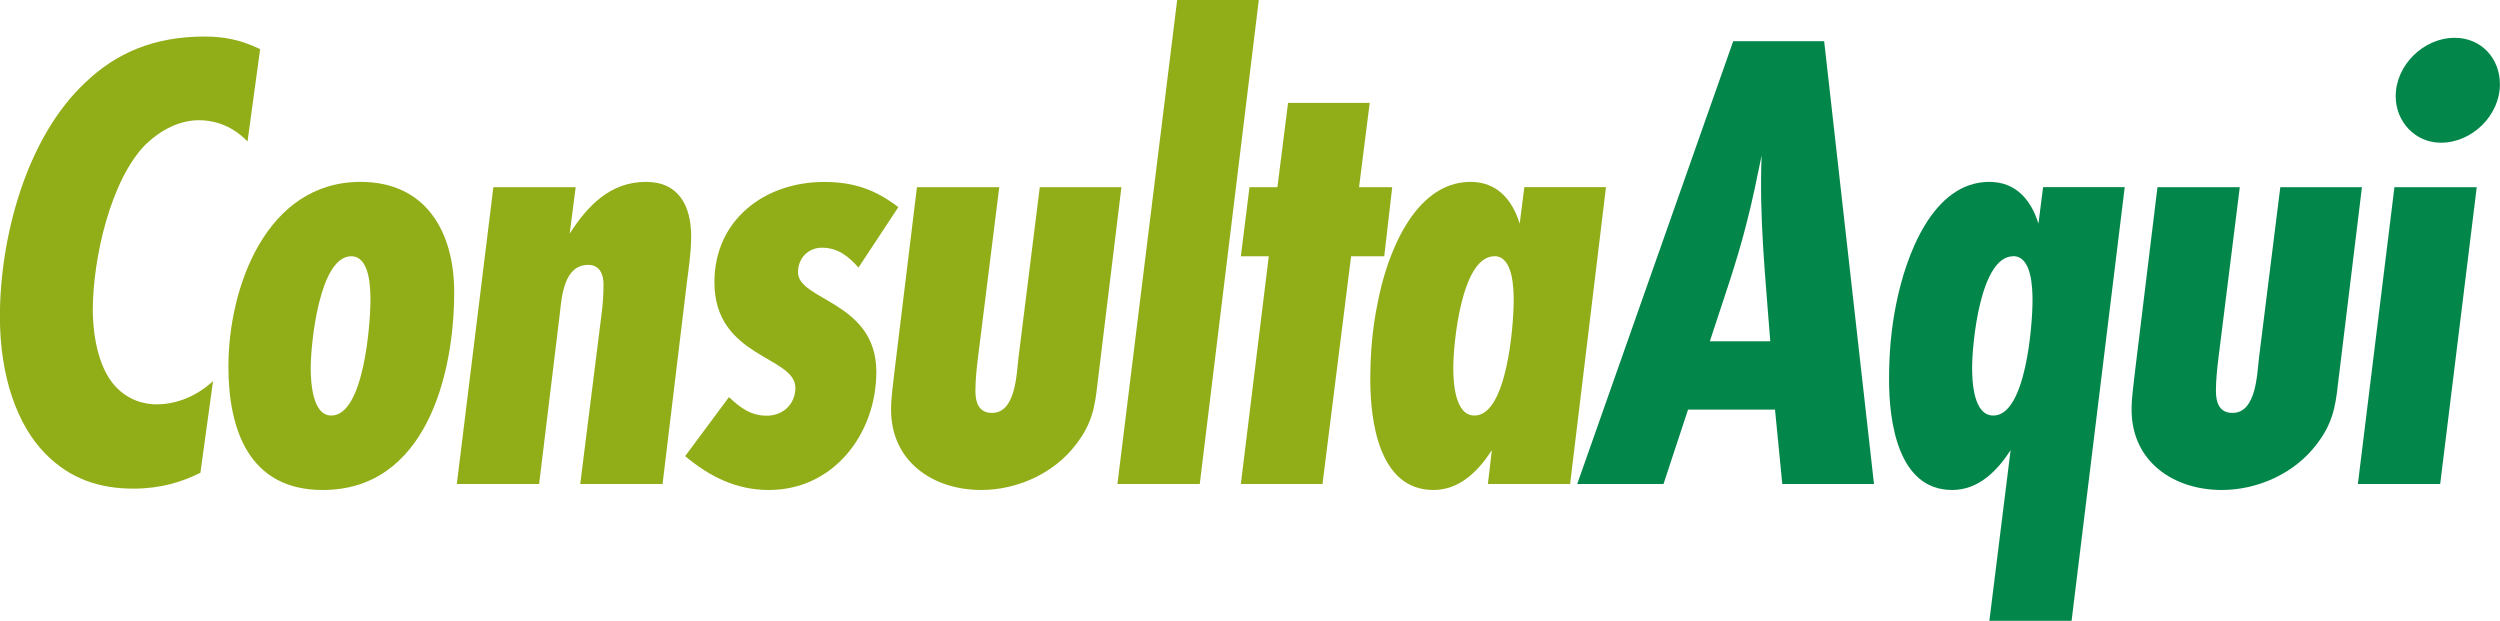
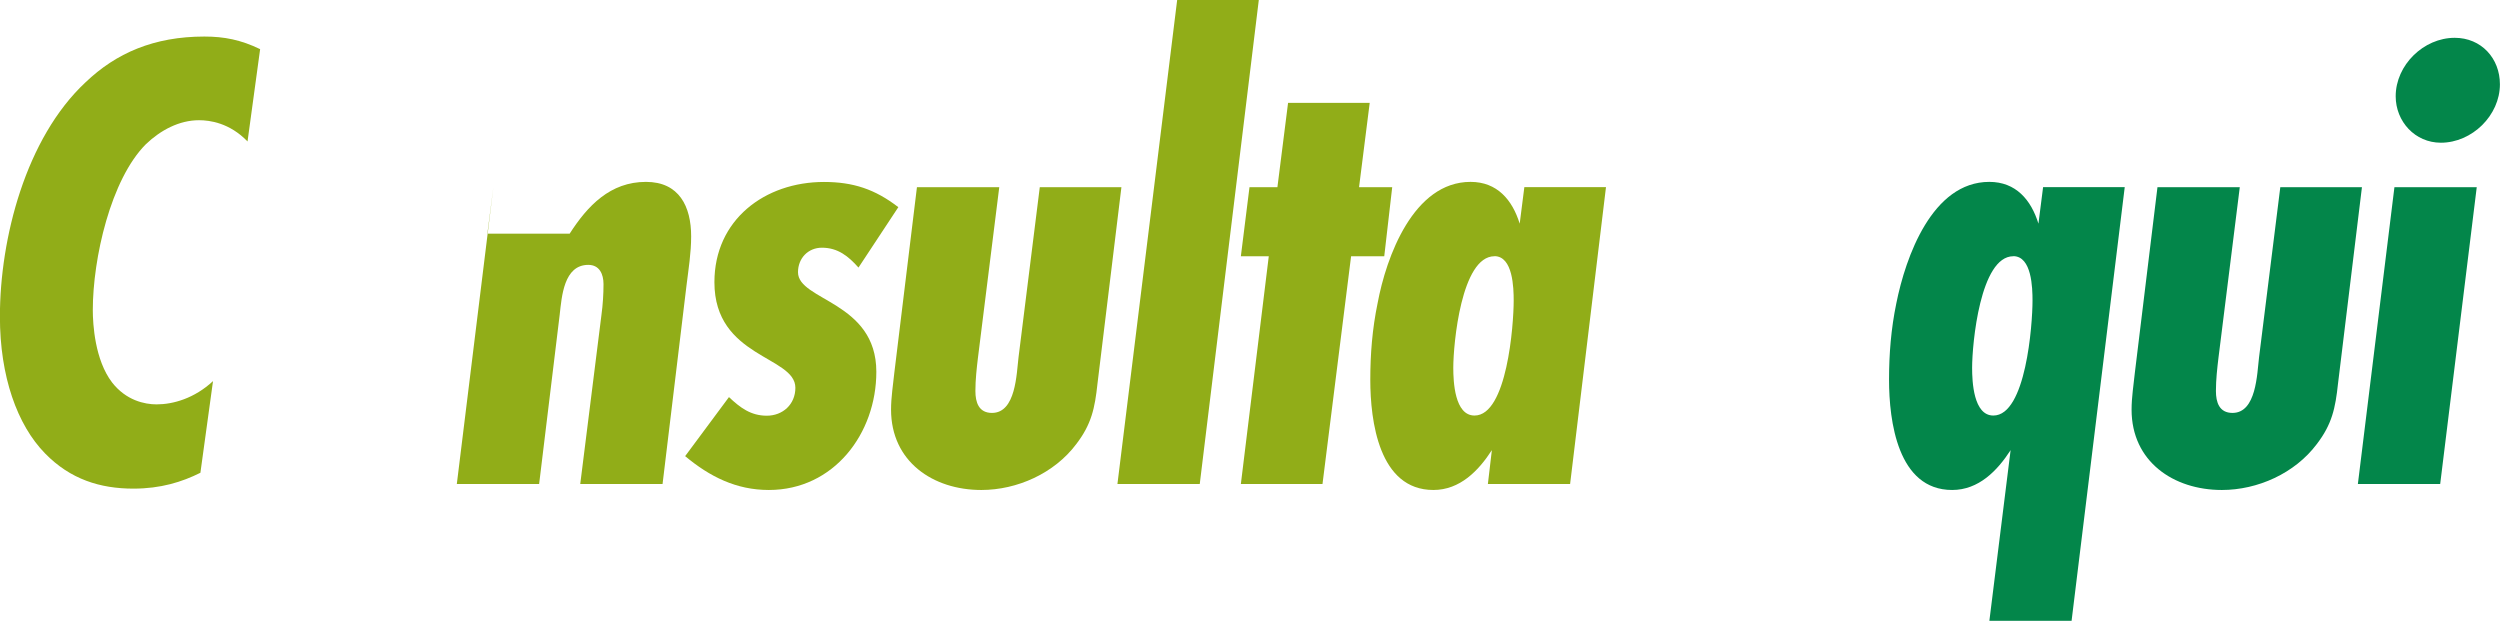
<svg xmlns="http://www.w3.org/2000/svg" id="Camada_2" data-name="Camada 2" viewBox="0 0 295.52 73.38">
  <g id="Camada_1-2" data-name="Camada 1">
    <g>
      <g>
        <path d="M23.7,55.88c-2.2,1.1-4.71,1.88-7.93,1.88-3.92,0-7.46-1.1-10.44-4.16-3.3-3.37-5.34-9.1-5.34-16.17,0-9.26,3.06-21.11,10.12-27.7,3.61-3.45,8.08-5.41,14.05-5.41,2.35,0,4.32.39,6.59,1.49l-1.49,10.91c-2.12-2.2-4.47-2.51-5.73-2.51-2.35,0-4.55,1.18-6.28,2.83-4.16,4.16-6.28,13.5-6.28,19.62,0,1.65.24,5.89,2.28,8.55,1.65,2.12,3.84,2.59,5.26,2.59,1.96,0,4.47-.71,6.67-2.75l-1.49,10.83Z" style="fill: #91ad18;" />
-         <path d="M38.14,57.92c-8.71,0-11.14-7.14-11.14-14.6,0-9.34,4.47-21.82,15.62-21.82,7.77,0,11.07,5.96,11.07,13.03,0,9.81-3.38,23.39-15.54,23.39ZM41.52,30.29c-3.77,0-4.79,10.36-4.79,13.18,0,1.57.16,5.65,2.43,5.65,3.85,0,4.63-10.83,4.63-13.65,0-1.49-.08-5.18-2.28-5.18Z" style="fill: #91ad18;" />
-         <path d="M67.34,27.62c2.12-3.3,4.79-6.12,9.02-6.12,3.92,0,5.34,2.9,5.34,6.44,0,1.96-.31,3.85-.55,5.81l-2.83,23.46h-9.73l2.51-20.01c.16-1.18.24-2.43.24-3.61s-.47-2.28-1.8-2.28c-2.9,0-3.14,3.77-3.38,5.89l-2.43,20.01h-9.73l4.32-35.08h9.73l-.71,5.49Z" style="fill: #91ad18;" />
+         <path d="M67.34,27.62c2.12-3.3,4.79-6.12,9.02-6.12,3.92,0,5.34,2.9,5.34,6.44,0,1.96-.31,3.85-.55,5.81l-2.83,23.46h-9.73l2.51-20.01c.16-1.18.24-2.43.24-3.61s-.47-2.28-1.8-2.28c-2.9,0-3.14,3.77-3.38,5.89l-2.43,20.01h-9.73l4.32-35.08l-.71,5.49Z" style="fill: #91ad18;" />
        <path d="M101.48,31.63c-1.18-1.33-2.43-2.35-4.32-2.35-1.65,0-2.83,1.26-2.83,2.9,0,3.37,9.26,3.45,9.26,11.77,0,7.3-5.02,13.97-12.71,13.97-3.84,0-6.98-1.57-9.89-4l5.18-6.98c1.33,1.26,2.59,2.2,4.47,2.2s3.38-1.33,3.38-3.3c0-3.77-9.57-3.53-9.57-12.48,0-7.38,5.96-11.85,12.95-11.85,3.45,0,6.04.86,8.79,2.98l-4.71,7.14Z" style="fill: #91ad18;" />
        <path d="M129.73,45.36c-.31,2.9-.71,4.79-2.51,7.14-2.59,3.45-6.98,5.42-11.22,5.42-5.73,0-10.67-3.37-10.67-9.5,0-1.49.24-2.9.39-4.39l2.67-21.9h9.73l-2.51,20.09c-.16,1.33-.31,2.67-.31,4s.39,2.59,1.96,2.59c2.83,0,2.9-4.63,3.14-6.59l2.51-20.09h9.65l-2.83,23.23Z" style="fill: #91ad18;" />
        <path d="M141.82,57.21h-9.73L139.15,0h9.65l-6.98,57.21Z" style="fill: #91ad18;" />
        <path d="M163.63,30.29h-3.92l-3.38,26.92h-9.65l3.3-26.92h-3.3l1.02-8.16h3.3l1.26-9.97h9.65l-1.26,9.97h3.92l-.94,8.16Z" style="fill: #91ad18;" />
        <path d="M185.61,57.21h-9.73l.47-4c-1.57,2.43-3.77,4.71-6.91,4.71-6.44,0-7.46-8.16-7.46-13.03,0-3.06.24-6.04.86-9.03,1.02-5.49,4.24-14.36,10.99-14.36,3.14,0,4.94,2.12,5.81,4.94l.55-4.32h9.65l-4.24,35.08ZM176.66,30.29c-3.92,0-4.87,10.36-4.87,13.18,0,1.65.16,5.65,2.51,5.65,3.85,0,4.63-10.75,4.63-13.58,0-1.49-.08-5.26-2.28-5.26Z" style="fill: #91ad18;" />
      </g>
      <g>
-         <path d="M210.68,57.21l-.86-8.79h-10.28l-2.9,8.79h-10.2l18.44-52.34h10.75l5.89,52.34h-10.83ZM209.26,40.34c-.55-7.3-1.33-14.6-1.02-21.97-.55,2.67-1.1,5.42-1.8,8.08-1.18,4.71-2.83,9.26-4.32,13.89h7.14Z" style="fill: #03864a;" />
        <path d="M244.89,73.38h-9.73l2.51-20.17c-1.57,2.43-3.77,4.71-6.91,4.71-6.44,0-7.46-8.16-7.46-13.03,0-3.06.24-6.04.86-9.03,1.1-5.49,4.24-14.36,10.99-14.36,3.14,0,4.94,2.12,5.81,4.94l.55-4.32h9.65l-6.28,51.24ZM237.99,30.29c-3.92,0-4.87,10.36-4.87,13.18,0,1.65.16,5.65,2.51,5.65,3.85,0,4.63-10.75,4.63-13.58,0-1.49-.08-5.26-2.28-5.26Z" style="fill: #03864a;" />
        <path d="M276.37,45.36c-.31,2.9-.71,4.79-2.51,7.14-2.59,3.45-6.98,5.42-11.22,5.42-5.73,0-10.67-3.37-10.67-9.5,0-1.49.24-2.9.39-4.39l2.67-21.9h9.73l-2.51,20.09c-.16,1.33-.31,2.67-.31,4s.39,2.59,1.96,2.59c2.83,0,2.9-4.63,3.14-6.59l2.51-20.09h9.65l-2.83,23.23Z" style="fill: #03864a;" />
        <path d="M288.45,57.21h-9.73l4.32-35.08h9.73l-4.32,35.08ZM288.53,16.87c-3.06,0-5.34-2.51-5.34-5.49,0-3.69,3.3-6.91,6.98-6.91,3.14,0,5.34,2.43,5.34,5.49,0,3.69-3.3,6.91-6.98,6.91Z" style="fill: #03864a;" />
      </g>
    </g>
  </g>
</svg>